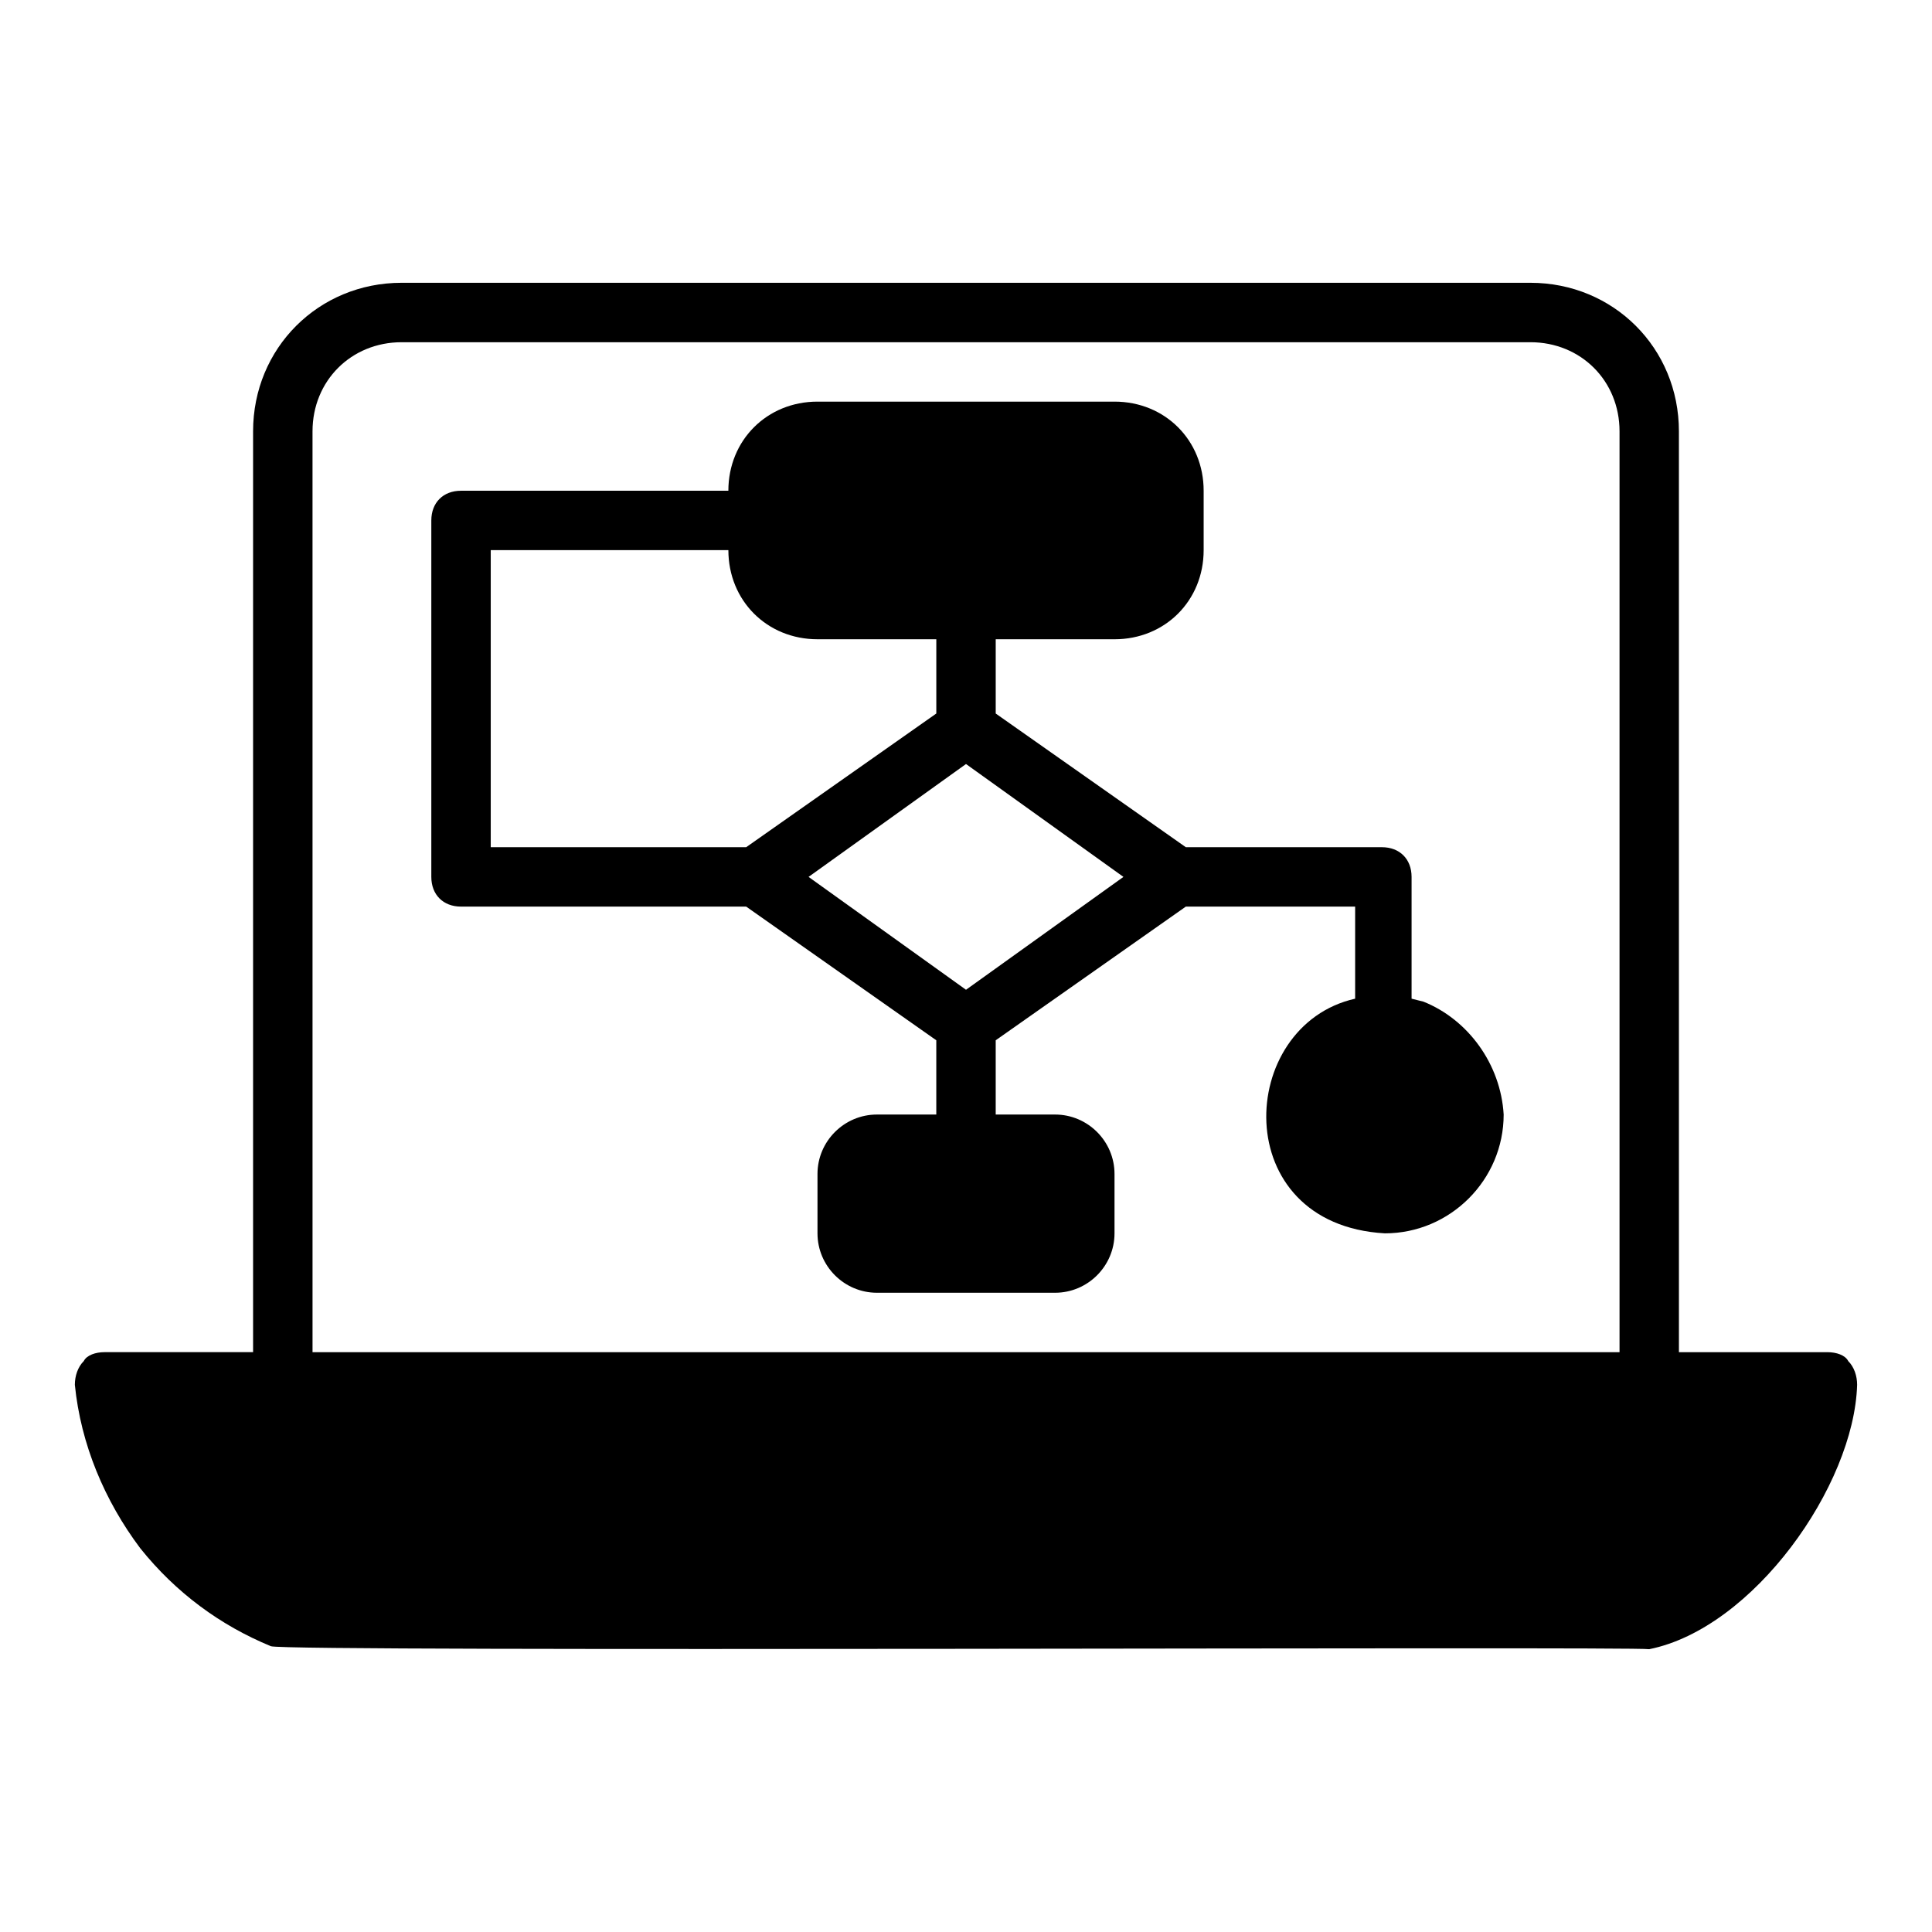
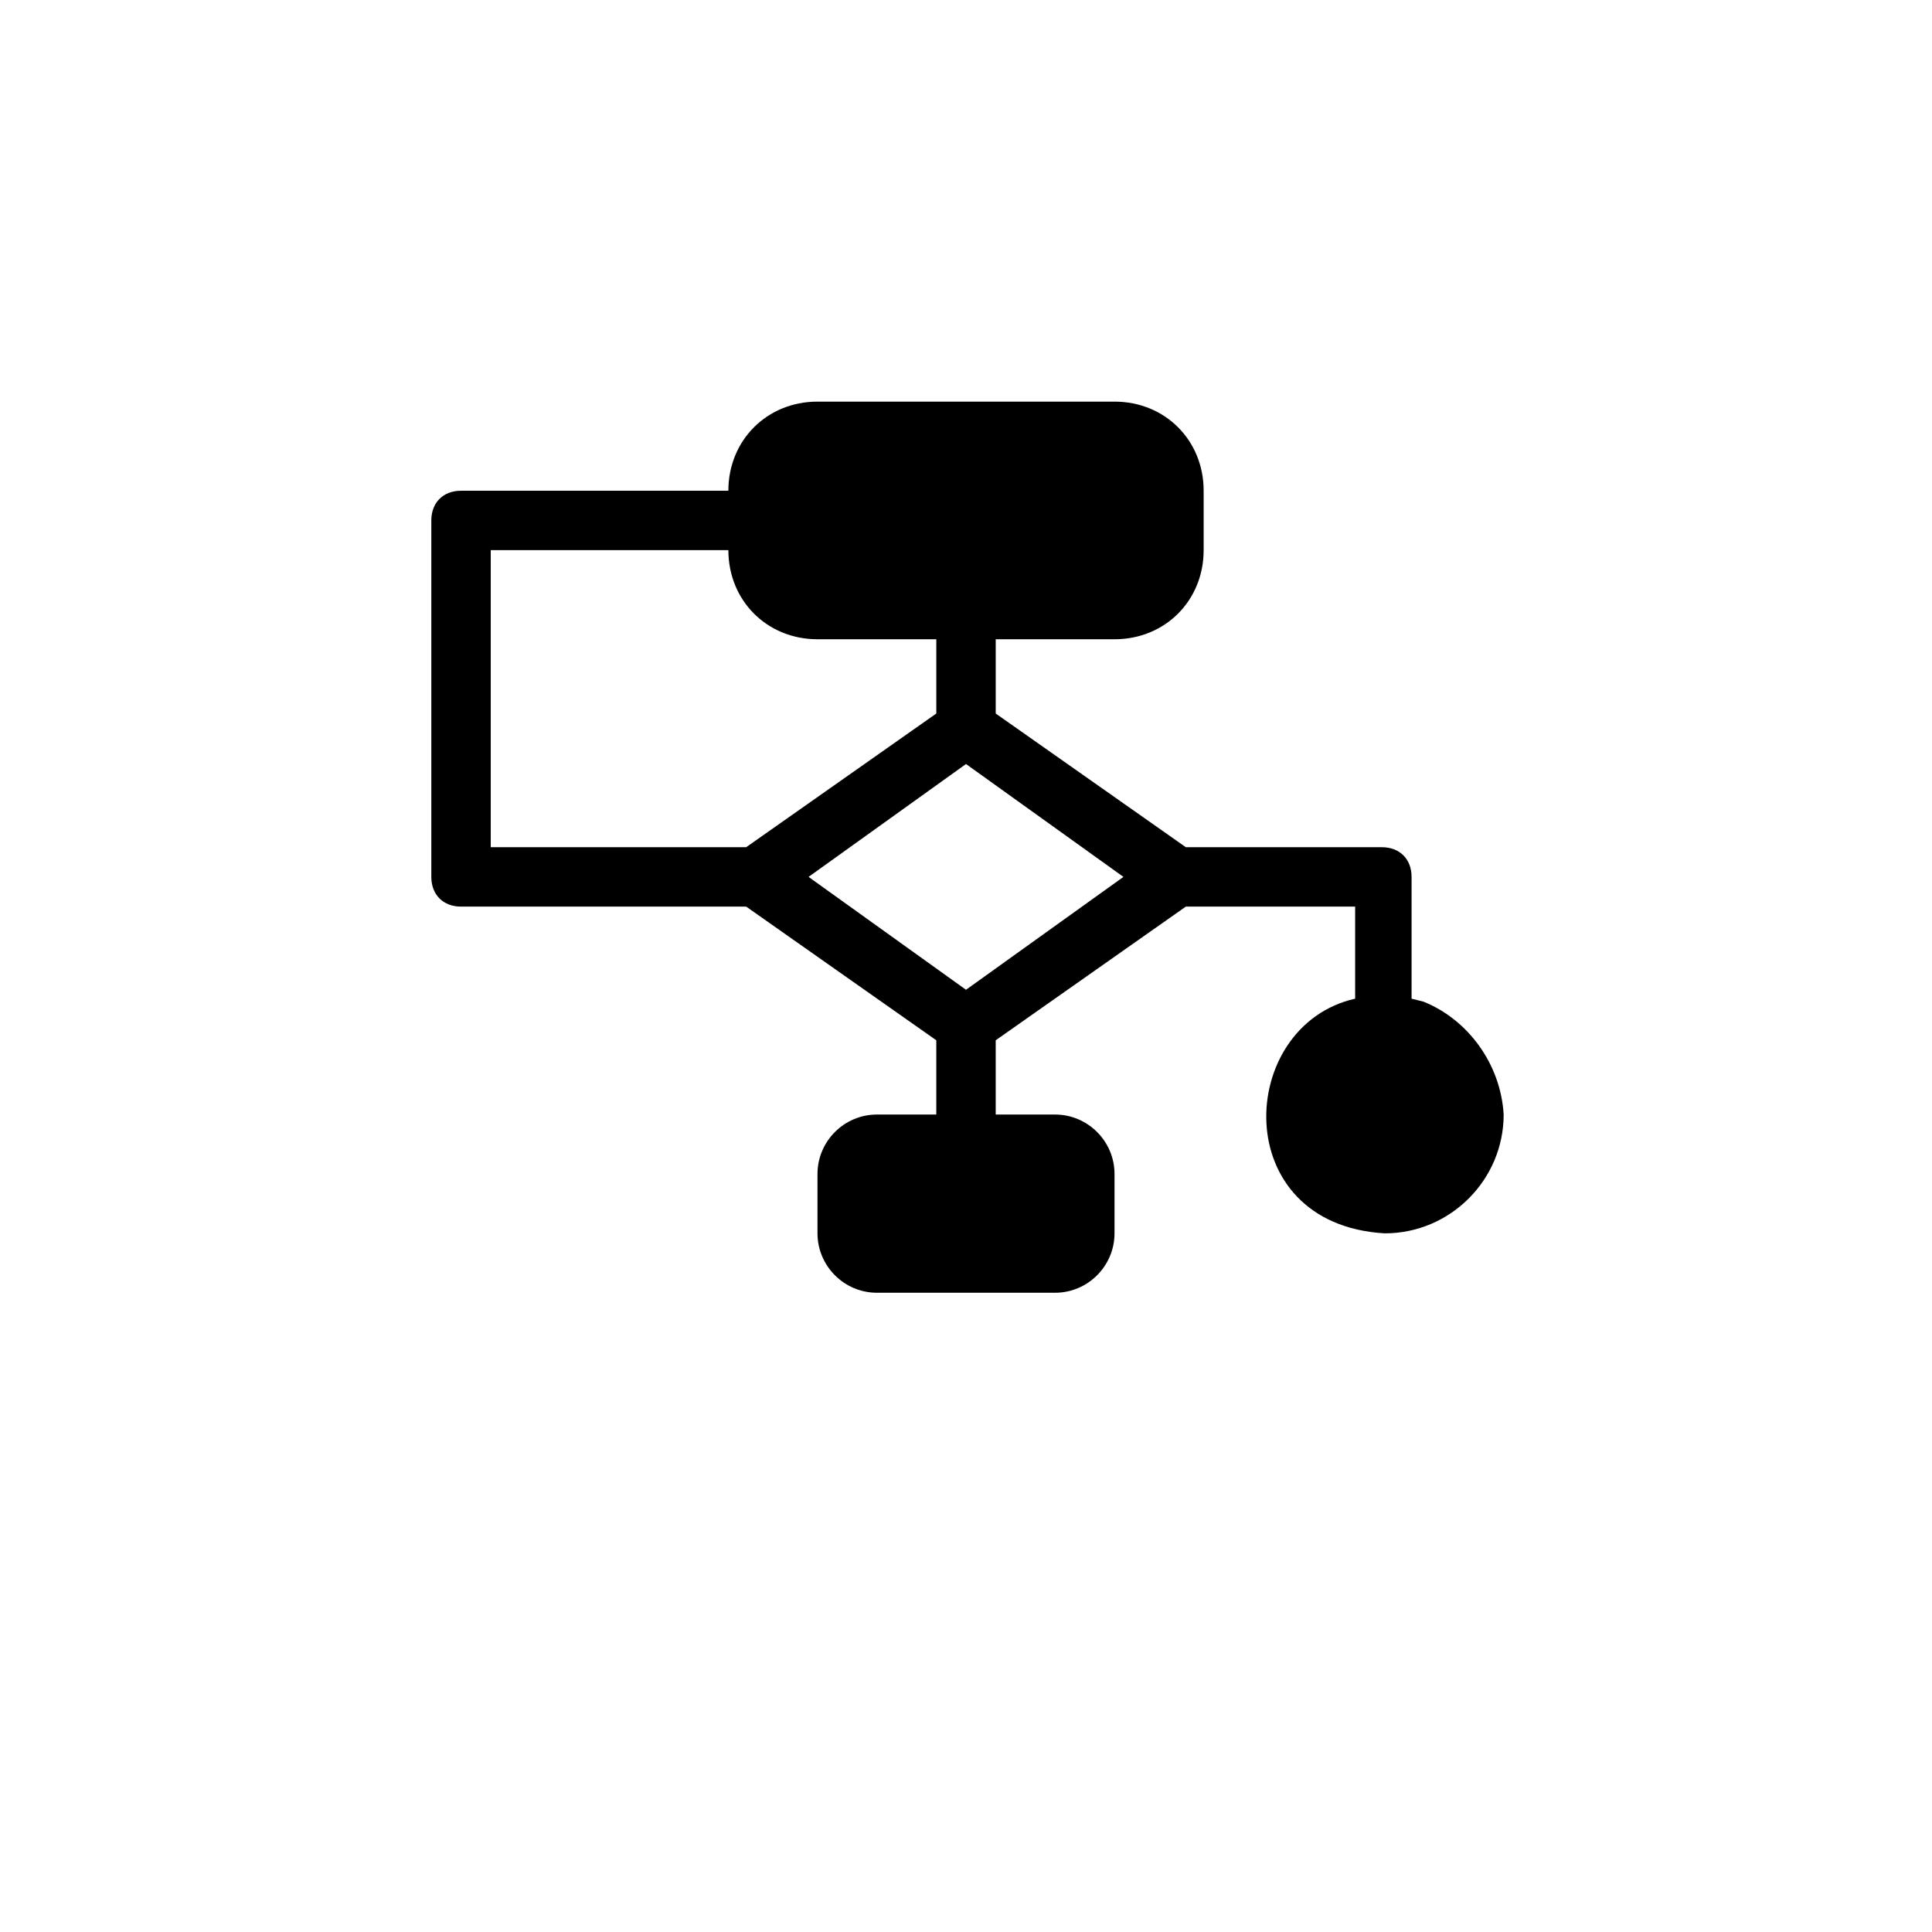
<svg xmlns="http://www.w3.org/2000/svg" fill="#000000" width="800px" height="800px" version="1.1" viewBox="144 144 512 512">
  <g>
-     <path d="m633.8 504.7c-0.785-1.574-3.148-2.359-5.508-2.359h-39.359l-0.004-244.04c0-22.043-17.32-39.359-39.359-39.359h-299.14c-22.043 0-39.359 17.32-39.359 39.359v244.03l-39.359 0.004c-2.363 0-4.723 0.789-5.512 2.363-1.574 1.57-2.363 3.934-2.363 6.293 1.574 15.742 7.871 30.699 17.32 43.297 9.445 11.809 21.254 20.469 34.637 25.977 3.938 1.574 361.32 0 365.26 0.789 27.551-5.512 54.316-43.297 55.105-70.062 0-2.359-0.789-4.723-2.363-6.297zm-406.98-246.39c0-13.383 10.234-23.617 23.617-23.617h299.14c13.383 0 23.617 10.234 23.617 23.617v244.03l-346.37 0.004z" />
    <path d="m521.23 409.45-3.148-0.789v-32.273c0-4.723-3.148-7.871-7.871-7.871h-51.957l-50.379-35.426v-19.68h31.488c13.383 0 23.617-10.234 23.617-23.617v-15.742c0-13.383-10.234-23.617-23.617-23.617h-78.723c-13.383 0-23.617 10.234-23.617 23.617h-70.848c-4.723 0-7.871 3.148-7.871 7.871v94.465c0 4.723 3.148 7.871 7.871 7.871h75.57l50.383 35.426v19.68h-15.742c-8.66 0-15.742 7.086-15.742 15.742v15.742c0 8.66 7.086 15.742 15.742 15.742h47.23c8.66 0 15.742-7.086 15.742-15.742v-15.742c0-8.66-7.086-15.742-15.742-15.742h-15.742v-19.68l50.383-35.426h44.871v24.402c-31.488 7.086-33.852 59.828 7.871 62.188 17.32 0 31.488-14.168 31.488-31.488-0.789-13.379-9.449-25.188-21.258-29.91zm-247.18-40.934v-78.723h62.977c0 13.383 10.234 23.617 23.617 23.617h31.488v19.68l-50.383 35.426zm125.95 37.785-41.723-29.914 41.723-29.914 41.723 29.914z" />
  </g>
</svg>